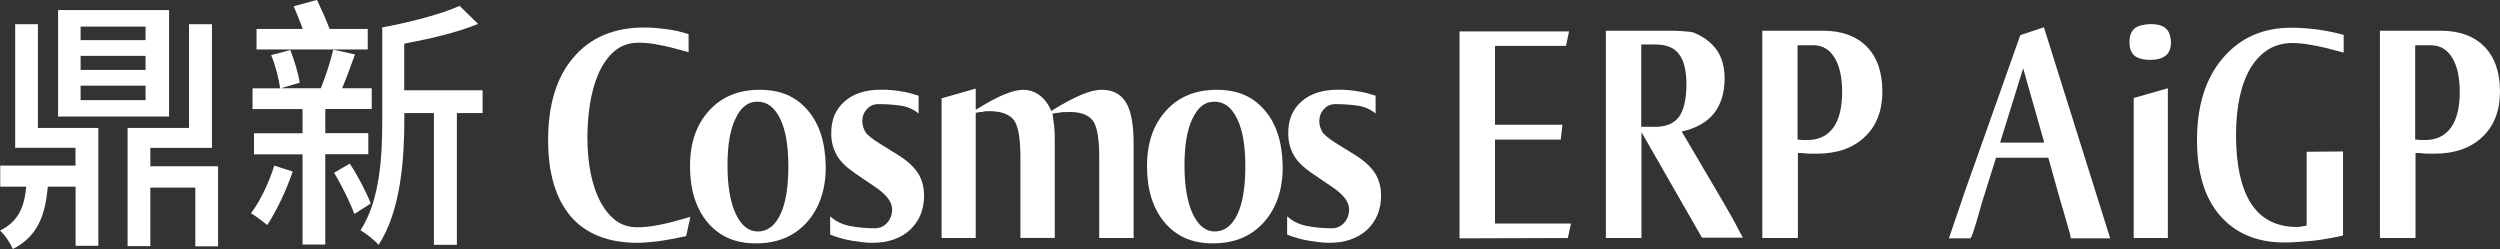
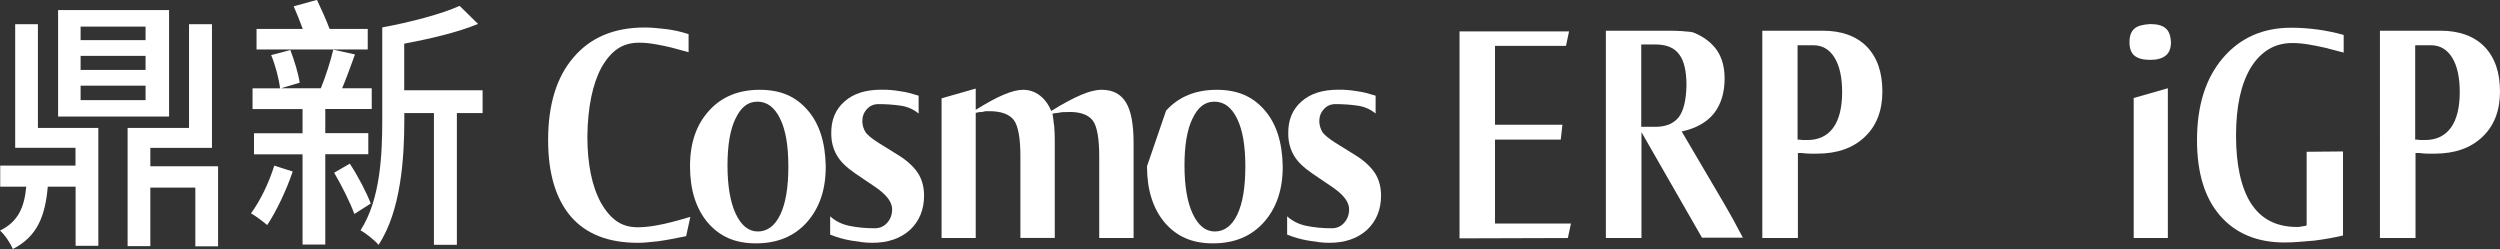
<svg xmlns="http://www.w3.org/2000/svg" id="_圖層_1" data-name="圖層 1" viewBox="0 0 225.5 22.47">
  <rect x="0" y="0" width="225.5" height="22.47" fill="#333333" stroke="none" />
  <defs>
    <style>
      .cls-1 {
        fill: #fff;
      }
    </style>
  </defs>
  <g>
    <path class="cls-1" d="M3.42,11.54h5.45v10.63h-2.05v-5.33h-2.51c-.23,2.62-.93,4.49-3.15,5.62-.21-.5-.73-1.3-1.16-1.66,1.66-.82,2.19-2.11,2.37-3.96H.02v-1.9h6.79v-1.61H1.37V2.18h2.05v9.36ZM15.25,10.51H5.24V.91h10.01v9.6ZM13.13,2.4h-5.86v1.22h5.86v-1.22ZM13.13,5.04h-5.86v1.27h5.86v-1.27ZM13.13,7.73h-5.86v1.3h5.86v-1.3ZM19.67,15v7.22h-2.05v-5.3h-4.06v5.28h-2.05v-10.66h5.54V2.18h2.07v11.16h-5.56v1.66h6.11Z" />
    <path class="cls-1" d="M26.4,15.48c-.57,1.68-1.48,3.6-2.3,4.82-.34-.29-1.03-.82-1.46-1.06.84-1.13,1.62-2.76,2.1-4.3l1.66.53ZM29.34,13.92v8.14h-2.05v-8.14h-4.38v-1.9h4.38v-2.18h-4.51v-1.87h2.48c-.09-.82-.41-2.06-.8-3l1.73-.46c.36.94.73,2.16.84,2.95l-1.69.5h3.6c.41-1.01.89-2.47,1.12-3.48l1.96.43c-.39,1.06-.78,2.16-1.16,3.05h2.67v1.87h-4.19v2.18h3.88v1.9h-3.88ZM33.17,4.46h-10.03v-1.85h4.17c-.25-.67-.55-1.44-.82-2.04l2.1-.58c.39.82.84,1.82,1.14,2.62h3.44v1.85ZM31.55,14.76c.75,1.13,1.53,2.64,1.89,3.6l-1.48.94c-.36-1.01-1.14-2.57-1.82-3.72l1.41-.82ZM43.54,10.2h-2.33v11.88h-2.07v-11.88h-2.67v.58c0,3.46-.3,8.26-2.33,11.31-.32-.41-1.19-1.08-1.62-1.32,1.8-2.78,1.96-6.84,1.96-9.98V2.47c2.53-.46,5.33-1.2,6.98-1.94l1.66,1.63c-1.87.77-4.33,1.34-6.66,1.78v4.2h7.07v2.06Z" />
  </g>
  <g>
    <path class="cls-1" d="M62.11,4.71c-.6-.17-1.12-.31-1.58-.43-.45-.11-.94-.21-1.46-.3-.52-.09-1-.13-1.42-.13-.77,0-1.42.19-1.96.56-.54.37-1.02.94-1.45,1.7-.8,1.5-1.22,3.56-1.26,6.18,0,2.51.41,4.51,1.23,6.01.41.72.88,1.27,1.4,1.64.52.37,1.16.56,1.91.56.46,0,.97-.05,1.53-.14.56-.1,1.07-.2,1.54-.33.47-.12,1.03-.28,1.68-.47l-.38,1.74c-.46.1-.9.18-1.31.26-.41.08-.81.14-1.21.2-.36.04-.69.07-1,.1-.31.03-.59.04-.85.04-2.65,0-4.66-.79-6.03-2.37-1.37-1.61-2.05-3.91-2.05-6.9,0-3.19.76-5.67,2.28-7.44,1.52-1.8,3.66-2.71,6.41-2.71.31,0,.62.01.94.04.32.03.65.06.99.1.32.04.66.1,1,.17.34.08.69.17,1.05.29v1.62Z" />
    <path class="cls-1" d="M63.96,9.98c1.13-1.25,2.65-1.88,4.57-1.88s3.27.62,4.33,1.85c1.04,1.2,1.58,2.87,1.62,5.02.02,2.11-.56,3.81-1.72,5.1-1.13,1.25-2.65,1.88-4.57,1.88s-3.28-.63-4.36-1.88c-1.06-1.27-1.59-2.96-1.59-5.07s.57-3.76,1.72-5.02ZM66.34,10.7c-.48.99-.72,2.39-.72,4.22s.25,3.32.74,4.36c.5,1.06,1.16,1.6,2,1.6s1.55-.51,2.03-1.54c.48-1.01.72-2.45.72-4.33,0-.91-.06-1.73-.18-2.45-.12-.72-.31-1.34-.56-1.85-.5-1.03-1.18-1.54-2.05-1.54s-1.5.51-1.98,1.54Z" />
    <path class="cls-1" d="M82.86,10.24c-.46-.38-1-.62-1.62-.71-.62-.09-1.28-.14-2-.14-.43,0-.78.15-1.05.46-.27.29-.41.65-.41,1.08,0,.34.1.68.31,1.03.22.27.6.57,1.13.91l1.74,1.08c.84.51,1.45,1.07,1.85,1.68.36.57.54,1.24.54,2.02,0,1.25-.42,2.28-1.26,3.08-.86.78-1.99,1.17-3.41,1.17-.31,0-.62-.02-.94-.06-.32-.04-.64-.09-.96-.14-.65-.11-1.28-.29-1.9-.54v-1.65c.48.44,1.07.73,1.77.87s1.45.21,2.26.21c.44,0,.81-.16,1.1-.48.31-.34.46-.75.46-1.23,0-.65-.49-1.3-1.46-1.97l-.13-.09-1.77-1.2c-.77-.53-1.31-1.06-1.62-1.6-.34-.59-.51-1.24-.51-1.97-.02-1.22.38-2.19,1.21-2.91.79-.7,1.89-1.05,3.31-1.05.29,0,.57,0,.85.03.27.02.56.06.85.11.29.04.57.09.83.16.26.07.54.15.83.24v1.6Z" />
    <path class="cls-1" d="M87.99,9.92c1.03-.64,1.88-1.11,2.57-1.39.67-.28,1.24-.43,1.72-.43.56,0,1.07.17,1.51.51.44.34.79.81,1.03,1.4,1.04-.65,1.94-1.13,2.69-1.45.7-.3,1.32-.46,1.87-.46.99,0,1.72.38,2.18,1.14.46.74.69,1.96.69,3.67v8.56h-3.1v-7.35c0-1.61-.19-2.69-.56-3.22-.38-.51-1.04-.78-2-.8-.14,0-.28,0-.42.01-.15,0-.29.01-.42.01-.14.04-.27.06-.41.07-.14.01-.27.03-.41.07.03.15.06.32.08.51.02.19.04.4.08.63.02.21.03.43.04.67,0,.24.01.51.01.81v8.58h-3.1v-7.35c0-1.65-.2-2.75-.59-3.28-.41-.53-1.15-.8-2.21-.8h-.28c-.09,0-.19.02-.31.06-.21,0-.42.03-.64.09v11.29h-3.08v-12.6l3.08-.88v1.93Z" />
-     <path class="cls-1" d="M105.18,9.98c1.13-1.25,2.65-1.88,4.57-1.88s3.27.62,4.33,1.85c1.04,1.2,1.58,2.87,1.62,5.02.02,2.11-.56,3.81-1.72,5.1-1.13,1.25-2.65,1.88-4.57,1.88s-3.28-.63-4.36-1.88c-1.06-1.27-1.59-2.96-1.59-5.07s.57-3.76,1.72-5.02ZM107.56,10.7c-.48.99-.72,2.39-.72,4.22s.25,3.32.74,4.36c.5,1.06,1.16,1.6,2,1.6s1.55-.51,2.03-1.54c.48-1.01.72-2.45.72-4.33,0-.91-.06-1.73-.18-2.45-.12-.72-.31-1.34-.56-1.85-.5-1.03-1.18-1.54-2.05-1.54s-1.5.51-1.98,1.54Z" />
+     <path class="cls-1" d="M105.18,9.98c1.13-1.25,2.65-1.88,4.57-1.88s3.27.62,4.33,1.85c1.04,1.2,1.58,2.87,1.62,5.02.02,2.11-.56,3.81-1.72,5.1-1.13,1.25-2.65,1.88-4.57,1.88s-3.28-.63-4.36-1.88c-1.06-1.27-1.59-2.96-1.59-5.07ZM107.56,10.7c-.48.99-.72,2.39-.72,4.22s.25,3.32.74,4.36c.5,1.06,1.16,1.6,2,1.6s1.55-.51,2.03-1.54c.48-1.01.72-2.45.72-4.33,0-.91-.06-1.73-.18-2.45-.12-.72-.31-1.34-.56-1.85-.5-1.03-1.18-1.54-2.05-1.54s-1.5.51-1.98,1.54Z" />
    <path class="cls-1" d="M124.08,10.24c-.46-.38-1-.62-1.62-.71-.62-.09-1.28-.14-2-.14-.43,0-.78.15-1.05.46-.27.29-.41.65-.41,1.08,0,.34.1.68.31,1.03.22.27.6.57,1.13.91l1.74,1.08c.84.51,1.45,1.07,1.85,1.68.36.57.54,1.24.54,2.02,0,1.25-.42,2.28-1.26,3.08-.86.78-1.99,1.17-3.41,1.17-.31,0-.62-.02-.94-.06-.32-.04-.64-.09-.96-.14-.65-.11-1.28-.29-1.9-.54v-1.65c.48.44,1.07.73,1.77.87s1.45.21,2.26.21c.44,0,.81-.16,1.1-.48.31-.34.46-.75.46-1.23,0-.65-.49-1.3-1.46-1.97l-.13-.09-1.77-1.2c-.77-.53-1.31-1.06-1.62-1.6-.34-.59-.51-1.24-.51-1.97-.02-1.22.38-2.19,1.21-2.91.79-.7,1.89-1.05,3.31-1.05.29,0,.57,0,.85.03.27.02.56.06.85.11.29.04.57.09.83.16.26.07.54.15.83.24v1.6Z" />
    <path class="cls-1" d="M141.24,4.14h-6.39v7.11h6.08l-.15,1.34h-5.93v7.57h6.85l-.28,1.31-9.77.03V2.83h9.88l-.28,1.31Z" />
    <path class="cls-1" d="M151.3,2.79c.26,0,.48.02.67.04.39.02.66.06.8.11.92.38,1.62.91,2.1,1.6.46.68.69,1.53.69,2.54,0,1.29-.33,2.35-.97,3.16-.65.8-1.62,1.34-2.9,1.62l3.77,6.41c.15.28.3.54.44.77.14.23.27.46.4.7.13.24.26.49.41.77.15.28.31.58.5.93h-3.69l-5.46-9.52v9.55h-3.21V2.77h5.59c.32,0,.62,0,.87.01ZM148.04,11.44h1.26c.96,0,1.67-.29,2.13-.88.43-.57.66-1.52.69-2.85,0-1.31-.22-2.25-.67-2.82-.43-.59-1.15-.88-2.15-.88h-1.26v7.44Z" />
    <path class="cls-1" d="M168.38,4.2c.94.97,1.41,2.32,1.41,4.05s-.53,3.1-1.59,4.1c-1.06,1.01-2.5,1.51-4.31,1.51h-.56c-.22,0-.5-.02-.85-.06h-.31v7.67h-3.21V2.77h5.46c1.69,0,3.01.48,3.95,1.42ZM162.12,12.6h.21c.07,0,.14,0,.21.03h.49c1.01,0,1.79-.37,2.33-1.11.53-.74.8-1.81.8-3.22,0-1.33-.23-2.37-.69-3.11-.46-.74-1.1-1.11-1.92-1.11h-1.41v8.52Z" />
-     <path class="cls-1" d="M190.33,21.5h-3.54c0-.06-.03-.21-.1-.47-.07-.26-.15-.54-.24-.85-.09-.31-.18-.63-.27-.94-.09-.31-.15-.55-.21-.7l-.03-.09-1.18-4.22h-4.72l-1.28,4.08c-.03.11-.1.34-.19.68s-.2.7-.31,1.07c-.11.37-.22.7-.32,1-.1.29-.18.44-.23.44h-1.92s.09-.26.23-.67c.14-.41.29-.85.45-1.33.16-.48.31-.91.45-1.31.14-.4.21-.61.21-.63l5.1-14.39,2.13-.71,5.98,19.04ZM180.41,12.86h3.98l-1.9-6.7-2.08,6.7Z" />
    <path class="cls-1" d="M195.36,2.57c.27.23.43.64.46,1.23,0,.55-.15.95-.46,1.2-.32.27-.8.4-1.41.4s-1.1-.12-1.41-.37-.46-.66-.46-1.23.15-.96.46-1.23c.26-.23.73-.36,1.41-.4.65,0,1.12.13,1.41.4ZM195.54,21.47h-3.08v-12.63l3.08-.88v13.51Z" />
    <path class="cls-1" d="M211.39,4.74c-.63-.17-1.18-.31-1.65-.43-.47-.11-.97-.21-1.51-.3-.54-.09-1.03-.13-1.47-.13-1.57,0-2.82.74-3.74,2.22-.89,1.48-1.33,3.52-1.33,6.13s.45,4.72,1.36,6.13c.89,1.37,2.21,2.07,3.98,2.11h.23c.09,0,.17,0,.26-.03.09-.02.17-.03.26-.04.09,0,.18-.03.28-.07v-6.64l3.28-.03v7.58c-.41.1-.83.18-1.26.26-.43.08-.86.14-1.31.2-.45.04-.89.08-1.33.11-.44.04-.91.06-1.39.06-2.46,0-4.4-.81-5.8-2.42-1.39-1.6-2.08-3.87-2.08-6.81,0-3.1.77-5.56,2.31-7.38,1.56-1.84,3.62-2.76,6.18-2.76.8,0,1.62.06,2.44.17.39.06.78.12,1.15.2.38.08.76.17,1.15.28v1.6Z" />
    <path class="cls-1" d="M224.09,4.2c.94.97,1.41,2.32,1.41,4.05s-.53,3.1-1.59,4.1c-1.06,1.01-2.5,1.51-4.31,1.51h-.56c-.22,0-.5-.02-.85-.06h-.31v7.67h-3.21V2.77h5.46c1.69,0,3.01.48,3.95,1.42ZM217.83,12.6h.21c.07,0,.14,0,.21.03h.49c1.01,0,1.79-.37,2.33-1.11.53-.74.8-1.81.8-3.22,0-1.33-.23-2.37-.69-3.11-.46-.74-1.1-1.11-1.92-1.11h-1.41v8.52Z" />
  </g>
</svg>